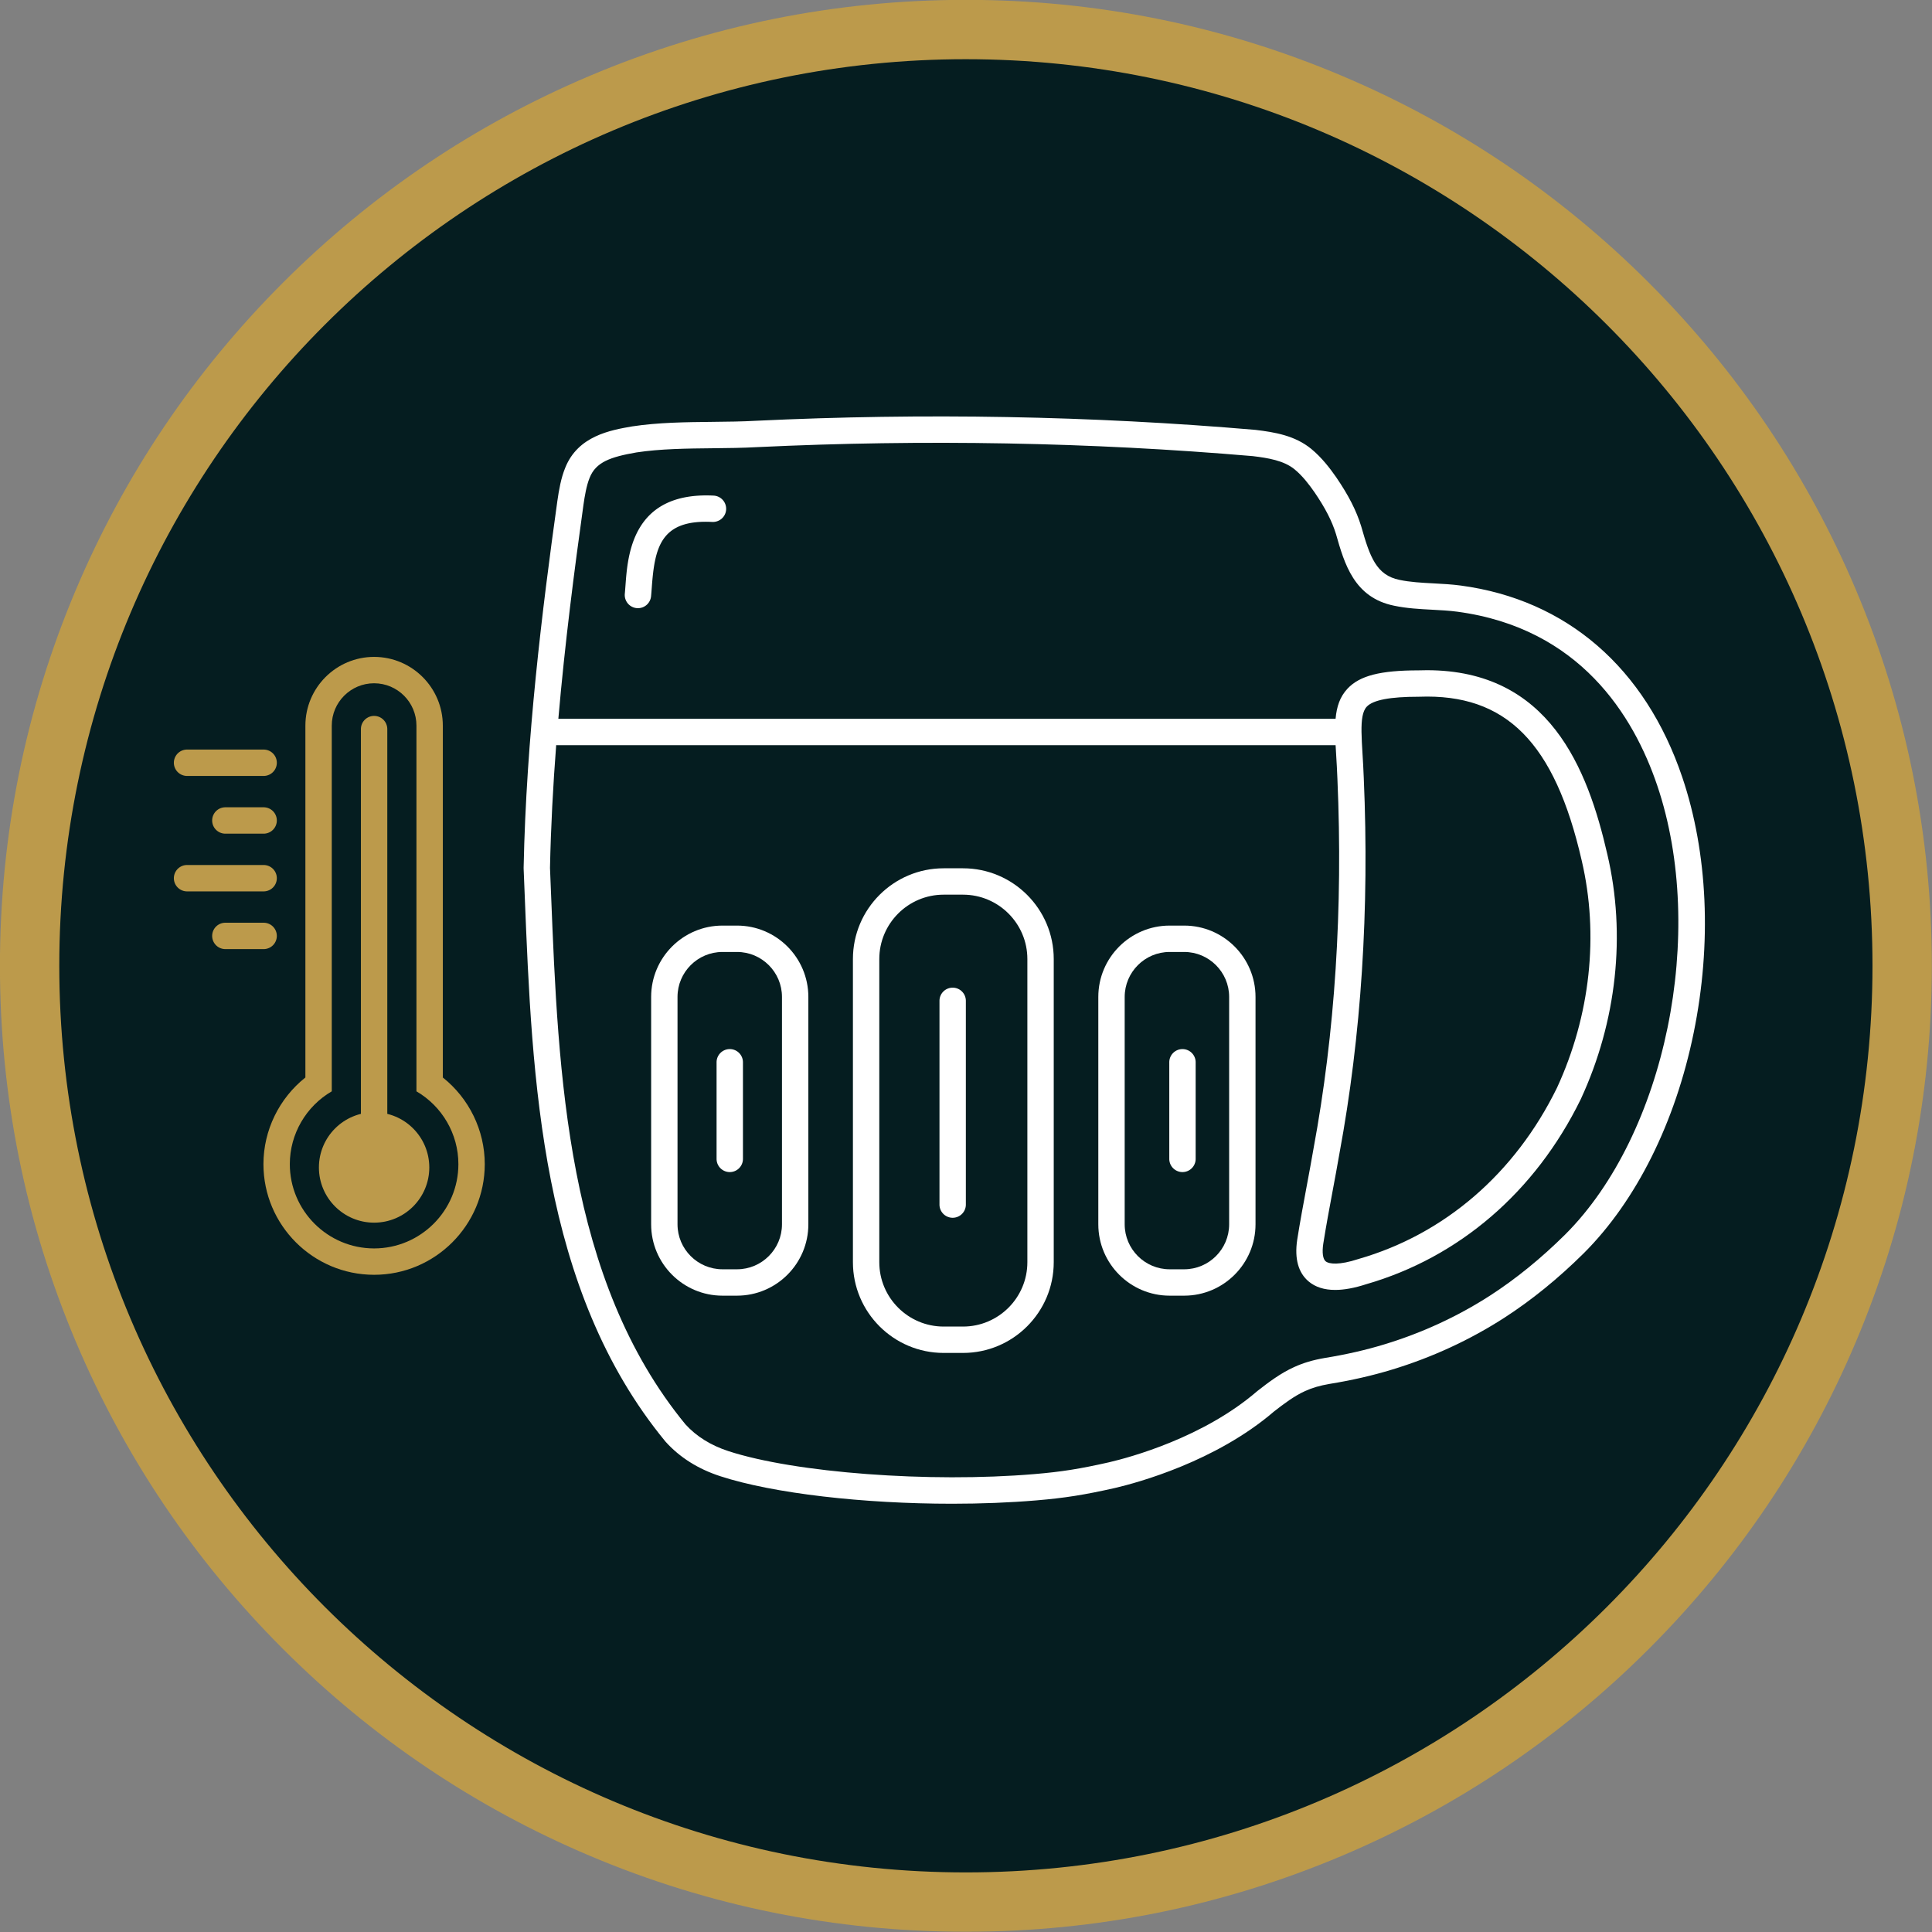
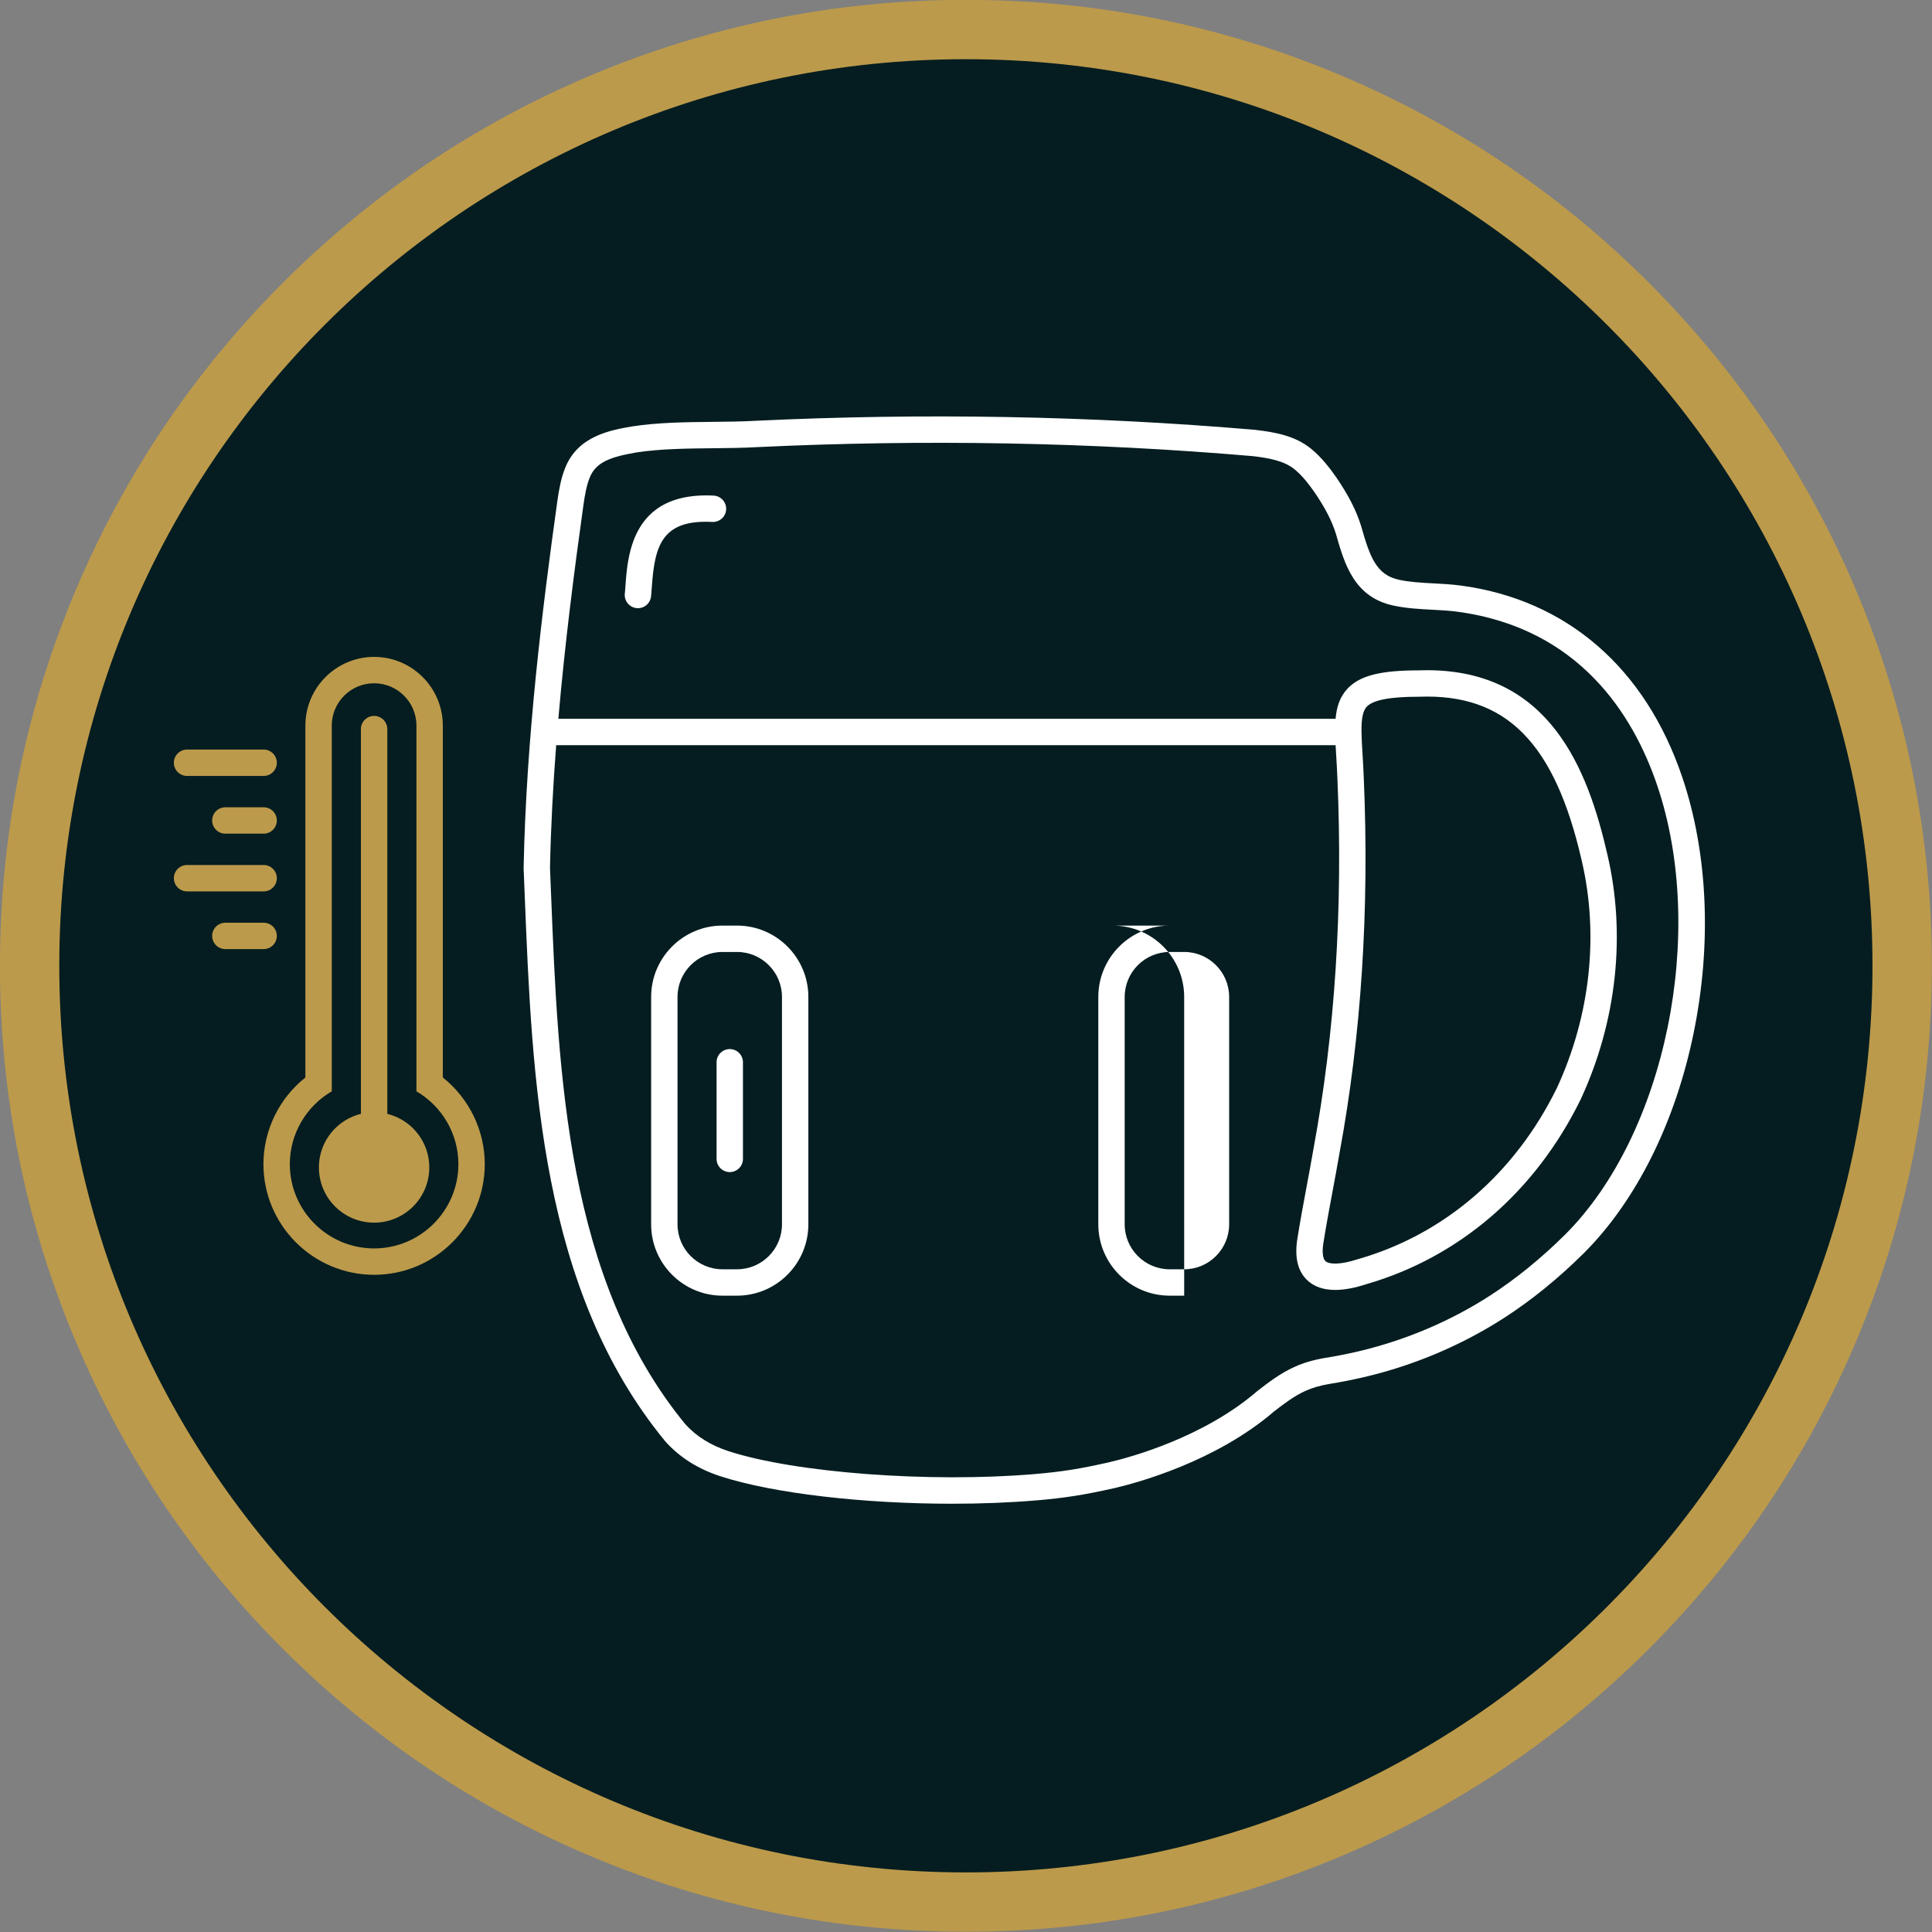
<svg xmlns="http://www.w3.org/2000/svg" xml:space="preserve" style="fill-rule:evenodd;clip-rule:evenodd;stroke-linejoin:round;stroke-miterlimit:2" viewBox="0 0 2442 2442">
  <rect x="0" y="0" width="2442" height="2442" fill="#808080" stroke="none" />
  <path d="M0 568c-75.859 0-147.178-29.541-200.818-83.182C-254.459 431.178-284 359.859-284 284c0-75.859 29.541-147.178 83.182-200.818C-147.178 29.541-75.859 0 0 0c75.859 0 147.178 29.541 200.818 83.182C254.459 136.822 284 208.141 284 284c0 75.859-29.541 147.178-83.182 200.818C147.178 538.459 75.859 568 0 568" style="fill:#051d20;fill-rule:nonzero" transform="translate(1220.859 37.518) scale(4.167)" />
  <path d="M0-586c-39.547 0-77.92 7.749-114.054 23.033-34.893 14.758-66.226 35.882-93.128 62.785-26.903 26.902-48.027 58.235-62.785 93.128C-285.251-370.92-293-332.547-293-293s7.749 77.92 23.033 114.054c14.758 34.893 35.882 66.226 62.785 93.128 26.902 26.903 58.235 48.027 93.128 62.785C-77.92-7.749-39.547 0 0 0s77.92-7.749 114.054-23.033c34.893-14.758 66.226-35.882 93.128-62.785 26.903-26.902 48.027-58.235 62.785-93.128C285.251-215.08 293-253.453 293-293s-7.749-77.92-23.033-114.054c-14.758-34.893-35.882-66.226-62.785-93.128-26.902-26.903-58.235-48.027-93.128-62.785C77.92-578.251 39.547-586 0-586m0 18c151.878 0 275 123.122 275 275S151.878-18 0-18s-275-123.122-275-275S-151.878-568 0-568" style="fill:#bc9a4b;fill-rule:nonzero" transform="translate(1220.859 2441.686) scale(4.167)" />
  <path d="M0-152.632c1.907-2.025 7.05-3.011 15.722-3.011l.148-.003c26.369-.991 41.119 13.872 49.325 49.681 5.278 22.542 2.618 47.018-7.491 68.921l-.044.091C44.936-11.019 23.582 7.393-2.469 14.892l-.136.042c-5.666 1.854-8.815 1.555-9.877.663-.843-.71-1.103-2.646-.721-5.268.832-5.287 1.846-10.715 2.827-15.963.704-3.766 1.432-7.659 2.083-11.451C-1.664-52.81.818-91.154-.912-131.028c-.096-2.62-.244-5.069-.375-7.229-.15-2.487-.284-4.726-.309-6.686v-.006l-.001-.009c-.046-3.624.283-6.278 1.597-7.674M60.195 7.469c-7.325 7.263-15.012 13.509-22.844 18.564C27.5 32.372 16.731 37.34 5.338 40.8c-5.567 1.702-11.614 3.085-18.013 4.117-3.621.621-6.598 1.504-9.326 2.759-4.051 1.801-7.887 4.693-11.163 7.261l-.142.117c-16.338 14.058-38.512 20.031-44.892 21.52-8.908 2.014-14.409 2.883-22.636 3.577-31.832 2.683-72.601-.38-92.818-6.974-5.329-1.739-9.709-4.471-13.02-8.119-36.067-43.913-38.557-105.964-40.753-160.714-.108-2.699-.216-5.382-.327-8.051v-.024c.256-12.479.931-24.958 1.877-37.242.079.005.153.024.233.024H-9.456c.054 1.023.117 2.079.184 3.174.134 2.22.273 4.515.367 7.068C-7.2-91.412-9.64-53.675-16.168-18.492c-.651 3.786-1.373 7.651-2.072 11.388-.991 5.304-2.016 10.789-2.872 16.235-.833 5.707.338 9.941 3.477 12.586 2.038 1.715 4.73 2.573 8.046 2.573 2.718 0 5.858-.576 9.402-1.73 28.216-8.142 51.309-28.024 65.036-56.003l.1-.209c10.867-23.525 13.721-49.854 8.039-74.119-5.994-26.16-17.651-55.919-54.748-55.919-.85 0-1.716.016-2.593.047-11.561.007-17.785 1.61-21.472 5.528-2.338 2.483-3.313 5.512-3.637 9.166H-245.22c1.99-22.925 4.837-45 7.612-64.875.394-2.767.924-5.907 1.888-8.257 1.877-4.728 6.279-6.296 14.187-7.669 7.27-1.107 15.35-1.19 23.164-1.271 4.493-.047 9.139-.094 13.48-.34 50.518-2.406 101.078-1.488 150.283 2.728 4.646.558 9.446 1.333 12.702 4.007 2.466 2.023 4.463 4.681 6.065 6.977 3.27 4.797 5.274 8.699 6.496 12.645 2.575 9.041 5.494 19.288 17.643 21.75 3.824.807 7.741 1.014 11.529 1.214 2.664.14 5.181.273 7.622.599 37.083 4.965 53.459 31.431 60.667 52.758C103.2-84.059 90.669-22.976 60.195 7.469m35.502-138.713c-11.215-33.184-35.074-53.826-67.185-58.126-2.76-.368-5.557-.517-8.261-.659-3.643-.193-7.084-.374-10.33-1.059-7.051-1.43-8.99-7.052-11.57-16.108l-.05-.17c-1.471-4.745-3.792-9.306-7.554-14.825-1.827-2.618-4.34-5.962-7.574-8.618-4.938-4.054-11.053-5.076-16.894-5.775l-.133-.014c-49.582-4.251-100.523-5.177-151.451-2.752-4.193.237-8.542.281-13.147.329-8.091.084-16.457.171-24.366 1.375-6.556 1.138-16.462 2.856-20.321 12.571-1.276 3.112-1.902 6.704-2.391 10.133-4.607 32.999-9.424 72.004-10.221 111.103l-.001.054.005.341c.111 2.687.22 5.391.329 8.108 2.247 56.039 4.795 119.555 42.627 165.547l.117.137c4.267 4.735 9.831 8.246 16.54 10.434 16.157 5.271 43.575 8.361 70.355 8.361 8.744 0 17.425-.33 25.617-1.021 8.538-.72 14.525-1.665 23.755-3.751 6.846-1.599 30.537-7.989 48.249-23.192 2.884-2.259 6.219-4.775 9.454-6.215 2.122-.976 4.467-1.662 7.342-2.156 6.718-1.083 13.124-2.549 19.032-4.356 12.095-3.673 23.537-8.952 34.015-15.694C49.986 27.4 58.109 20.804 65.839 13.14 81.765-2.772 93.6-26.519 99.163-53.726c5.526-27.023 4.296-54.553-3.466-77.518" style="fill:#fff;fill-rule:nonzero" transform="translate(1727.568 1529.227) scale(4.167)" />
-   <path d="M0 91.962c0 10.765-8.757 19.522-19.521 19.522h-5.872c-10.764 0-19.522-8.757-19.522-19.522V-.001c0-10.765 8.758-19.521 19.522-19.521h5.872C-8.757-19.522 0-10.766 0-.001v91.963ZM-19.521-27.522h-5.872c-15.175 0-27.522 12.345-27.522 27.521v91.963c0 15.176 12.347 27.522 27.522 27.522h5.872C-4.346 119.484 8 107.138 8 91.962V-.001C8-15.177-4.346-27.522-19.521-27.522" style="fill:#fff;fill-rule:nonzero" transform="translate(1298.567 1212.185) scale(4.167)" />
  <path d="M0 68.971c0 7.522-6.119 13.642-13.641 13.642h-4.404c-7.521 0-13.641-6.12-13.641-13.642V-.002c0-7.521 6.12-13.64 13.641-13.64h4.404C-6.119-13.642 0-7.523 0-.002v68.973Zm-13.641-90.613h-4.404c-11.933 0-21.641 9.708-21.641 21.64v68.973c0 11.934 9.708 21.642 21.641 21.642h4.404C-1.708 90.613 8 80.905 8 68.971V-.002c0-11.932-9.708-21.64-21.641-21.64" style="fill:#fff;fill-rule:nonzero" transform="translate(988.4 1260.102) scale(4.167)" />
-   <path d="M0 68.971c0 7.522-6.119 13.642-13.641 13.642h-4.404c-7.521 0-13.641-6.12-13.641-13.642V-.002c0-7.521 6.12-13.64 13.641-13.64h4.404C-6.119-13.642 0-7.523 0-.002v68.973Zm-13.641-90.613h-4.404c-11.933 0-21.641 9.708-21.641 21.64v68.973c0 11.934 9.708 21.642 21.641 21.642h4.404C-1.708 90.613 8 80.905 8 68.971V-.002c0-11.932-9.708-21.64-21.641-21.64" style="fill:#fff;fill-rule:nonzero" transform="translate(1553.61 1260.102) scale(4.167)" />
+   <path d="M0 68.971c0 7.522-6.119 13.642-13.641 13.642h-4.404c-7.521 0-13.641-6.12-13.641-13.642V-.002c0-7.521 6.12-13.64 13.641-13.64h4.404C-6.119-13.642 0-7.523 0-.002v68.973Zm-13.641-90.613h-4.404c-11.933 0-21.641 9.708-21.641 21.64v68.973c0 11.934 9.708 21.642 21.641 21.642h4.404V-.002c0-11.932-9.708-21.64-21.641-21.64" style="fill:#fff;fill-rule:nonzero" transform="translate(1553.61 1260.102) scale(4.167)" />
  <path d="M0-37.306a4 4 0 0 0-4 4V-4a4 4 0 0 0 8 0v-29.306a4 4 0 0 0-4-4" style="fill:#fff;fill-rule:nonzero" transform="translate(922.4 1481.477) scale(4.167)" />
-   <path d="M0-37.306a4 4 0 0 0-4 4V-4a4 4 0 0 0 8 0v-29.306a4 4 0 0 0-4-4" style="fill:#fff;fill-rule:nonzero" transform="translate(1494.61 1481.477) scale(4.167)" />
-   <path d="M0-69.797a4 4 0 0 0-4 4V-4a4 4 0 0 0 8 0v-61.797a4 4 0 0 0-4-4" style="fill:#fff;fill-rule:nonzero" transform="translate(1204.15 1539.227) scale(4.167)" />
  <path d="M0 151.65a4 4 0 0 1-4-4V4a4 4 0 0 1 8 0v143.65a4 4 0 0 1-4 4" style="fill:#bc9a4b;fill-rule:nonzero" transform="translate(472.858 904.893) scale(4.167)" />
  <path d="M16.74-16.74c9.245 0 16.74 7.495 16.74 16.74 0 9.246-7.495 16.74-16.74 16.74C7.495 16.74 0 9.246 0 0c0-9.245 7.495-16.74 16.74-16.74" style="fill:#bc9a4b;fill-rule:nonzero" transform="matrix(0 4.167 4.167 0 472.858 1405.894)" />
  <path d="M0-187.428c-11.493 0-20.843 9.35-20.843 20.843V-59.85c-7.945 6.313-12.724 16.008-12.724 26.284C-33.567-15.058-18.509 0 0 0c18.508 0 33.566-15.058 33.566-33.566 0-10.276-4.779-19.97-12.723-26.283v-106.736c0-11.493-9.35-20.843-20.843-20.843m0 8c7.082 0 12.843 5.761 12.843 12.843v110.934c7.761 4.517 12.723 12.901 12.723 22.085C25.566-19.469 14.097-8 0-8c-14.098 0-25.567-11.469-25.567-25.566 0-9.184 4.963-17.568 12.724-22.086v-110.933c0-7.082 5.761-12.843 12.843-12.843" style="fill:#bc9a4b;fill-rule:nonzero" transform="translate(472.858 1611.31) scale(4.167)" />
  <path d="M0 8h-23.229a4 4 0 0 1 0-8H0a4 4 0 0 1 0 8" style="fill:#bc9a4b;fill-rule:nonzero" transform="translate(333.233 947.435) scale(4.167)" />
  <path d="M0 8h-11.614a4 4 0 0 1 0-8H0a4 4 0 0 1 0 8" style="fill:#bc9a4b;fill-rule:nonzero" transform="translate(333.233 1020.393) scale(4.167)" />
  <path d="M0 8h-11.614a4 4 0 0 1 0-8H0a4 4 0 0 1 0 8" style="fill:#bc9a4b;fill-rule:nonzero" transform="translate(333.233 1166.31) scale(4.167)" />
  <path d="M0 8h-23.229a4 4 0 0 1 0-8H0a4 4 0 0 1 0 8" style="fill:#bc9a4b;fill-rule:nonzero" transform="translate(333.233 1093.352) scale(4.167)" />
  <path d="M0 35.384a4 4 0 0 1-3.986-4.385c.078-.808.141-1.68.21-2.599C-3.098 19.176-1.71 0 22.956 1.241a4.003 4.003 0 0 1 3.791 4.2c-.112 2.206-1.977 3.874-4.199 3.791C6.913 8.413 5.091 16.917 4.202 28.988c-.073.983-.141 1.917-.225 2.781A4.002 4.002 0 0 1 0 35.384" style="fill:#fff;fill-rule:nonzero" transform="translate(806.359 621.268) scale(4.167)" />
  <script />
</svg>